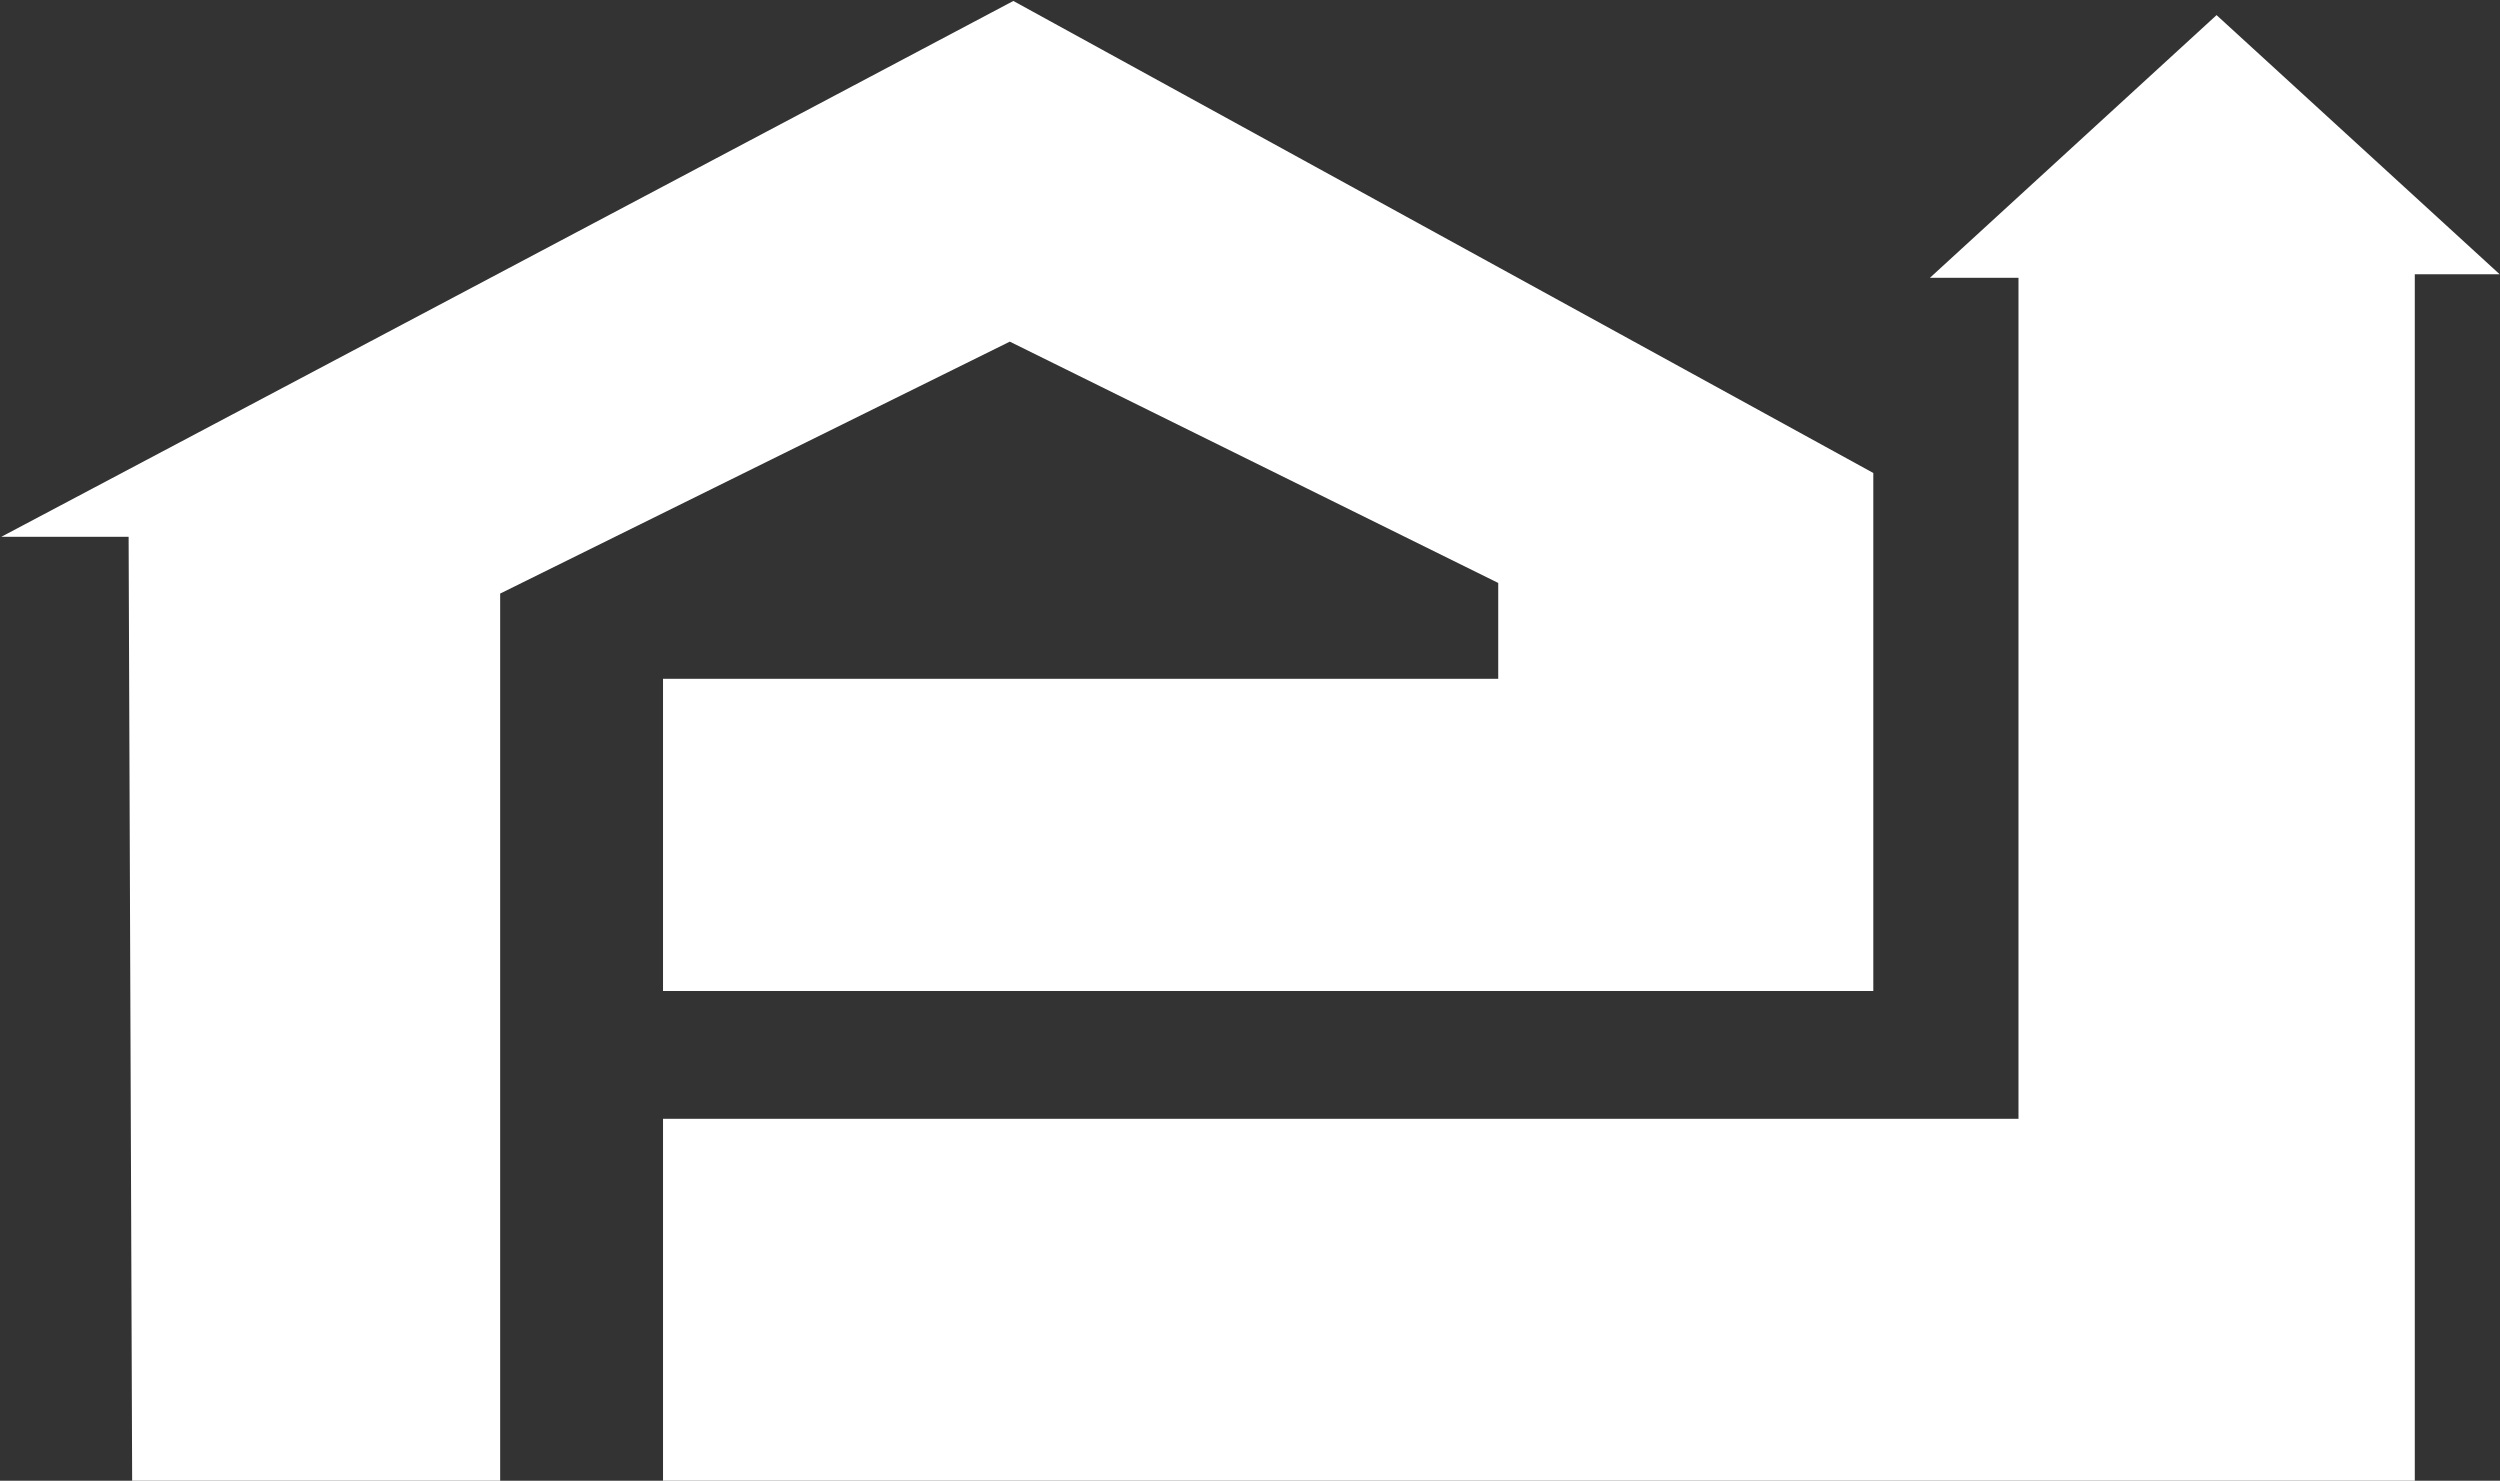
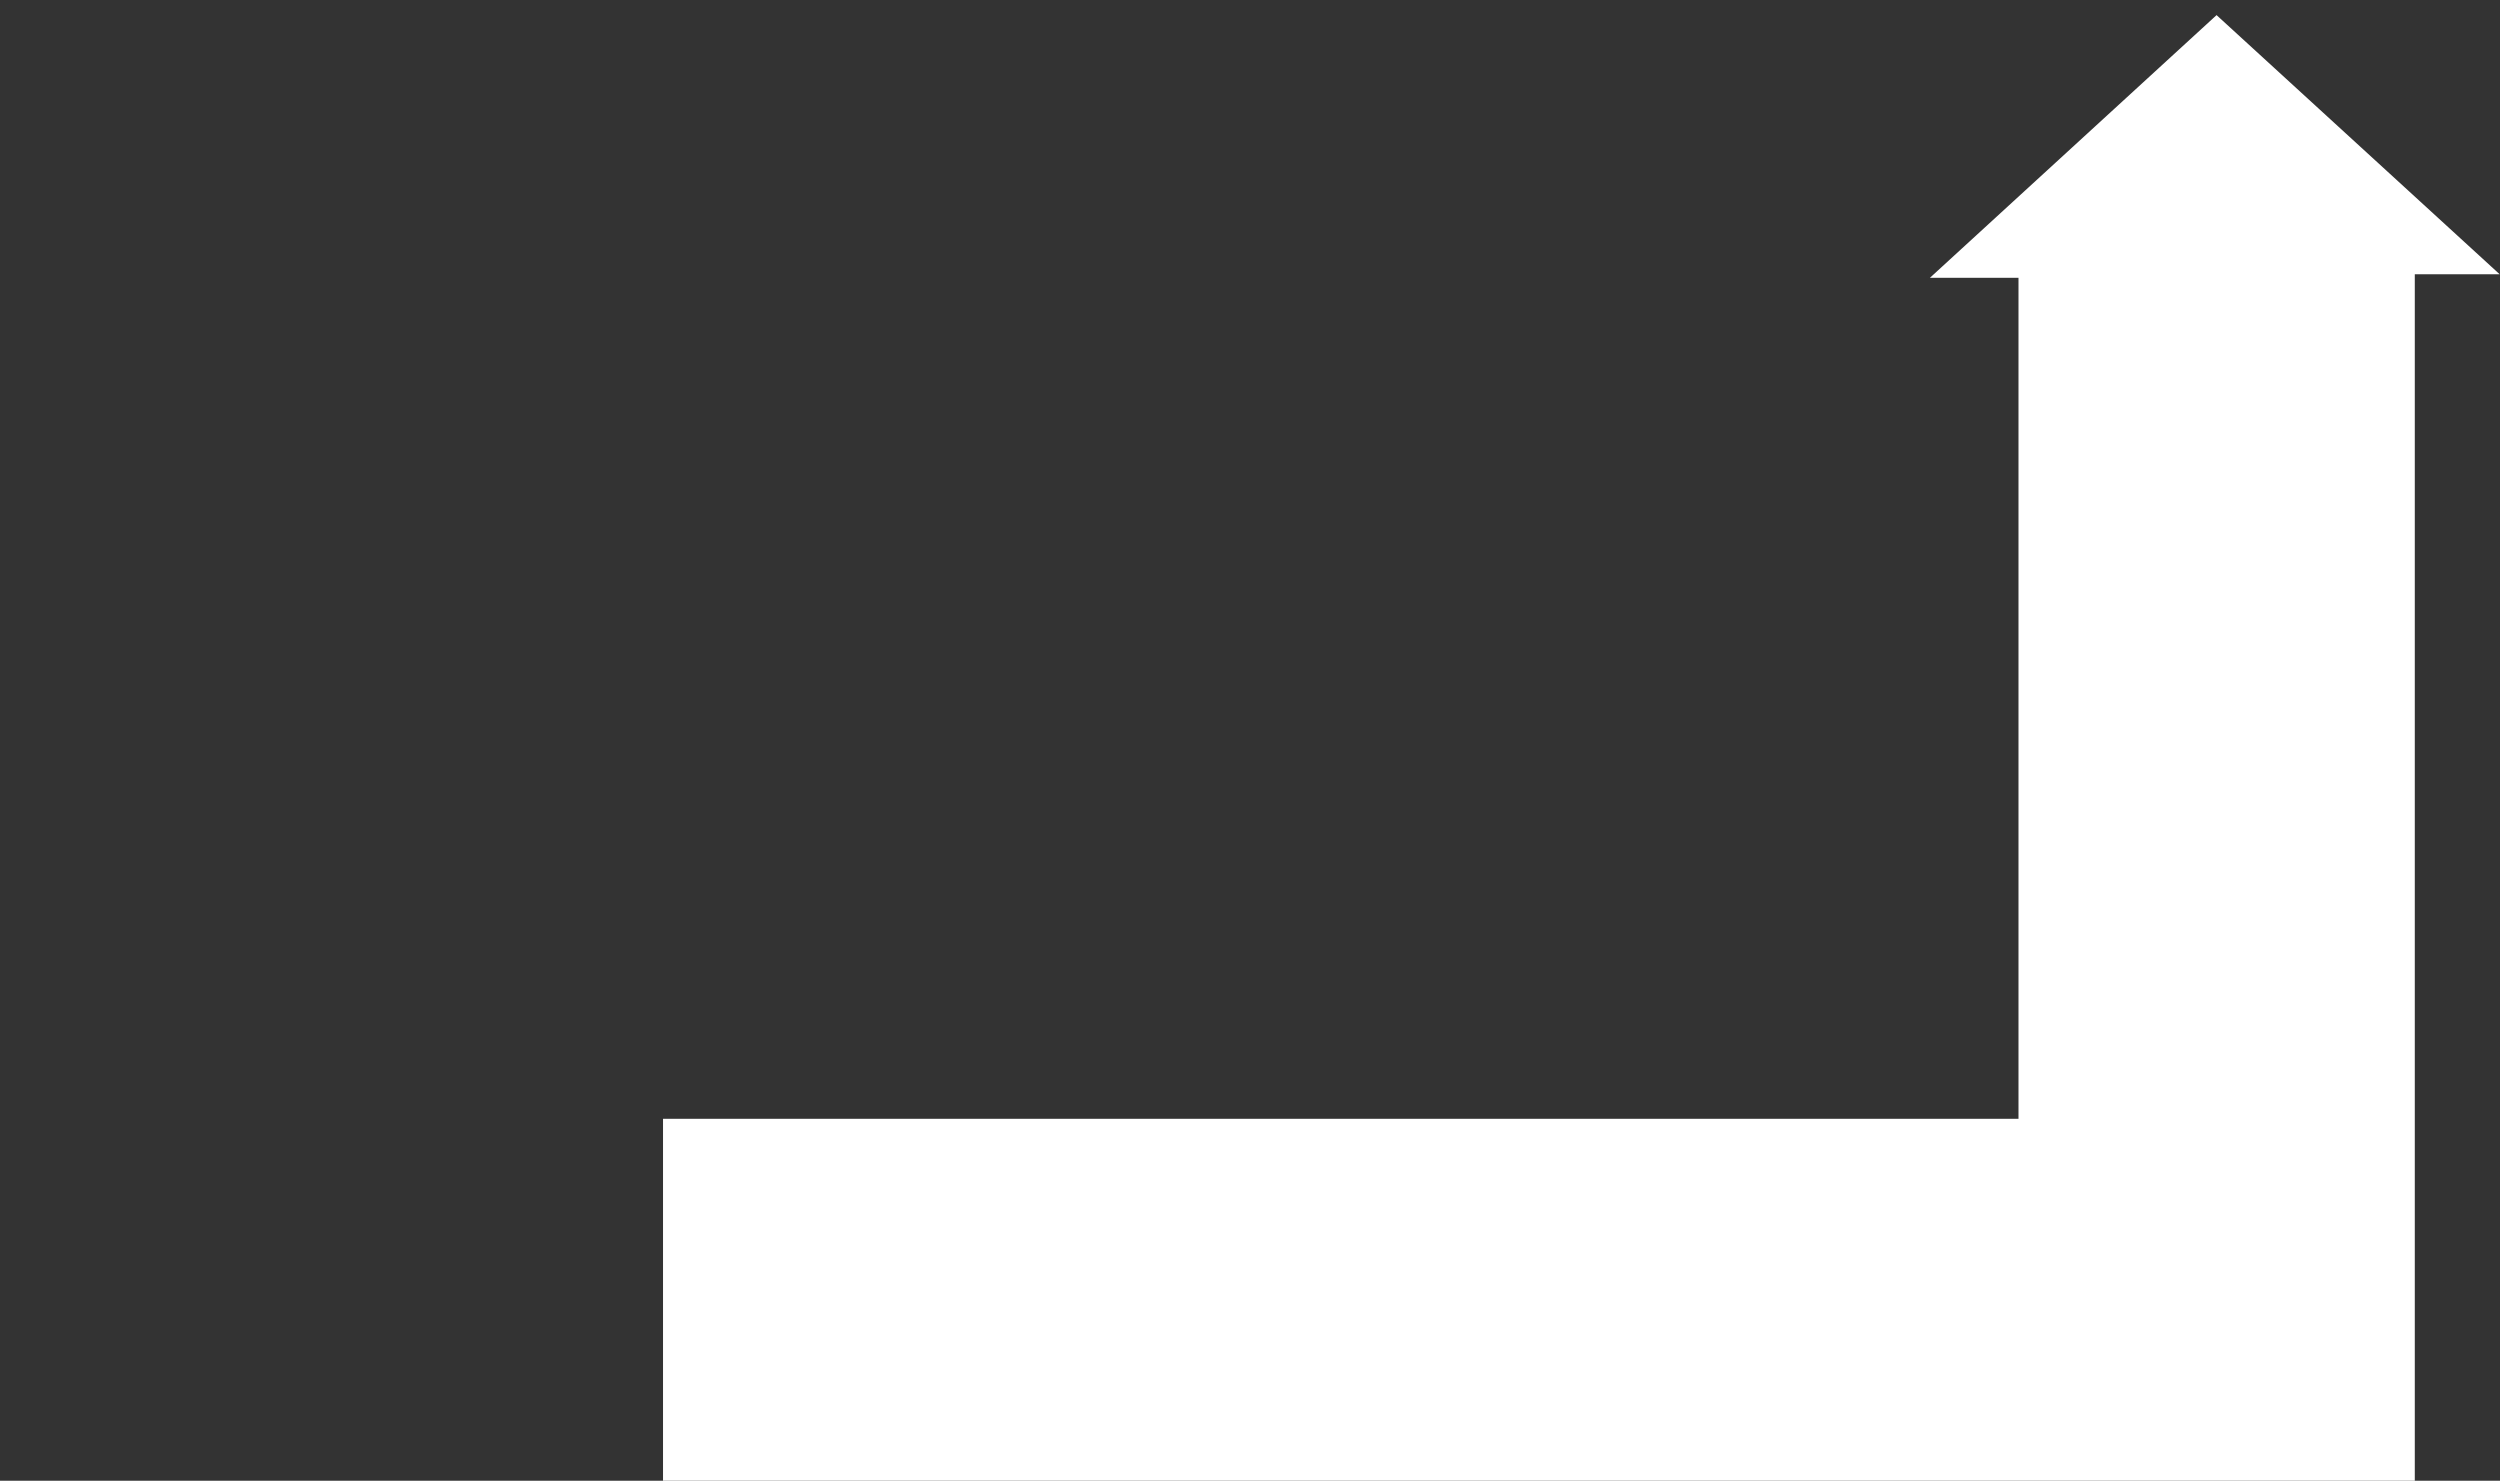
<svg xmlns="http://www.w3.org/2000/svg" version="1.2" viewBox="0 0 1555 921" width="1555" height="921">
  <rect x="0" y="0" width="1555" height="921" fill="#333333" stroke="none" />
  <title>PWON</title>
  <style>
		.s0 { fill: #ffffff } 
	</style>
  <g id="Clip-Path: Page 1">
    <g id="Page 1">
-       <path id="Path 9" class="s0" d="m630.3 0.6l-629.5 333.3h79.2l2.2 587.1h228.9v-551.8l317-156.7 303.8 150.1v59.6h-519.5v194.2h752.8v-322.2z" />
      <path id="Path 10" class="s0" d="m1502 695.9v-523.1-2.2h52.8l-176.1-161.2v2.3-2.3l-178.3 163.4h55.1v523.1h-843.1v225.1h902.5 127.7 59.4z" />
    </g>
  </g>
</svg>